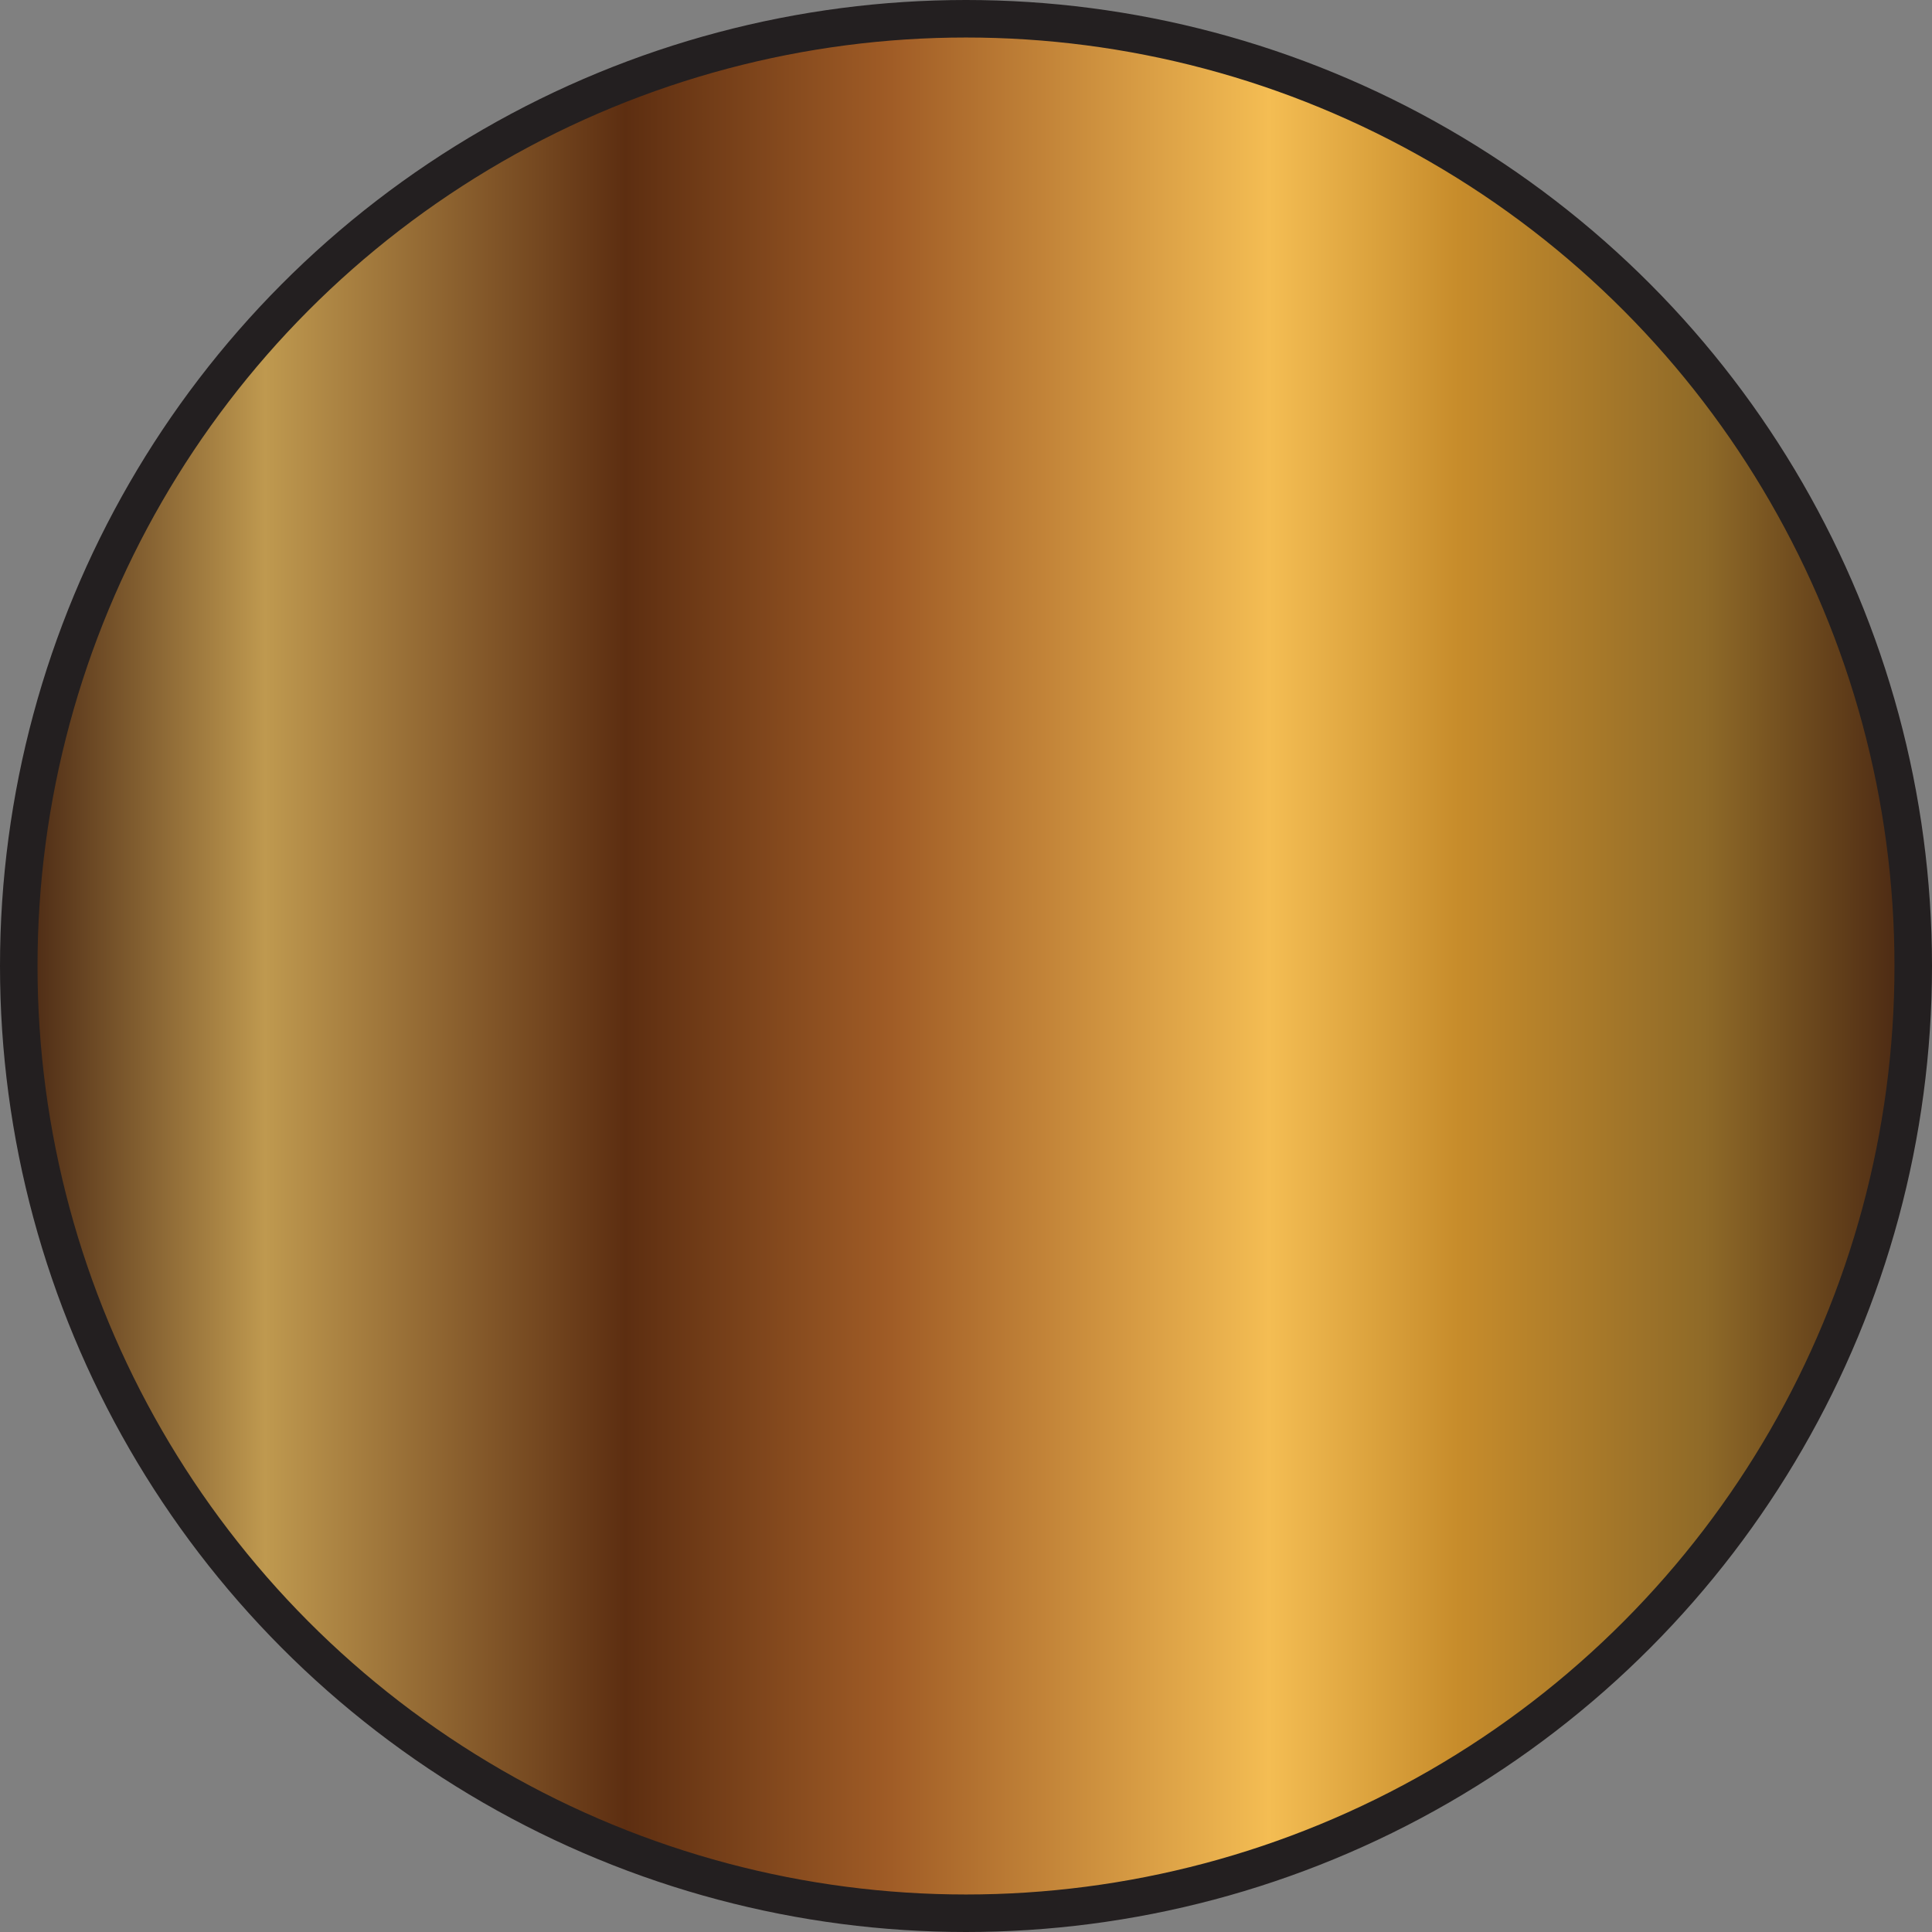
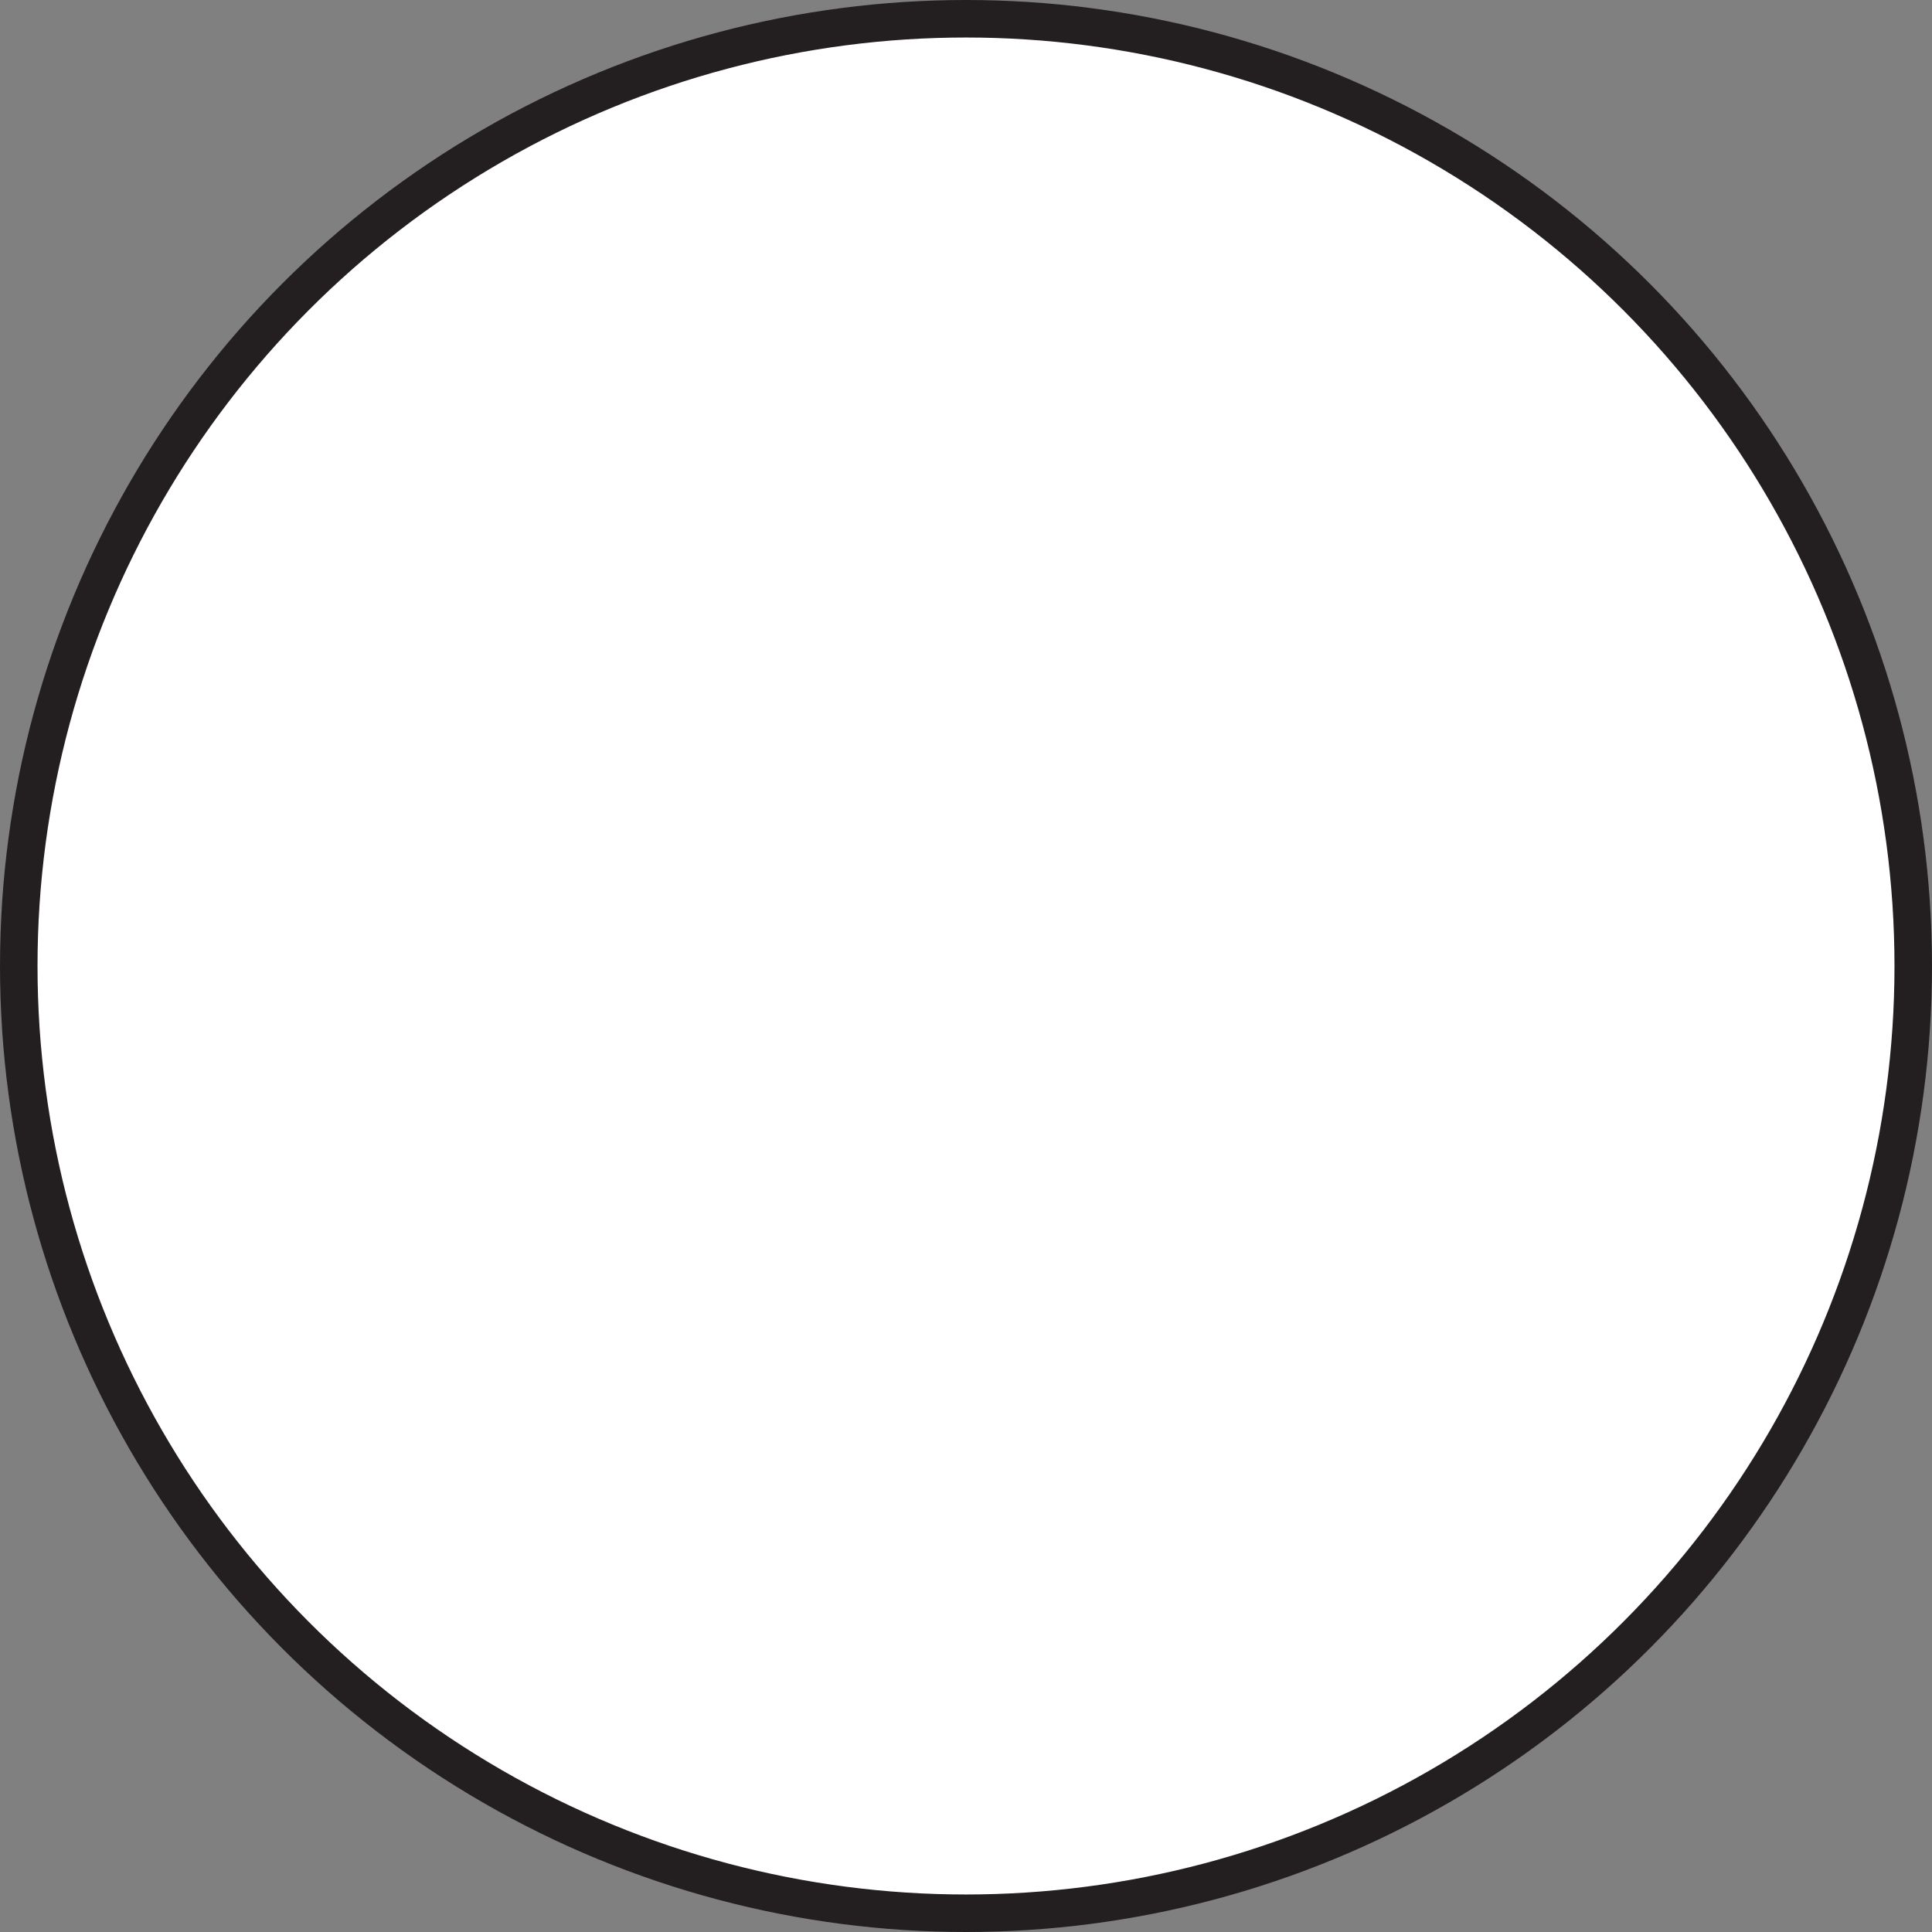
<svg xmlns="http://www.w3.org/2000/svg" id="gold" viewBox="0 0 206 206" width="206" height="206" x="0" y="0">
  <rect x="0" y="0" width="206" height="206" fill="#808080" stroke="none" />
  <defs>
    <style>.cls-1,.cls-2{fill:#fff;}.cls-1,.cls-5{stroke:#231f20;stroke-miterlimit:10;stroke-width:4px;}.cls-3{clip-path:url(#clip-path);}.cls-4{fill:url(#linear-gradient);}.cls-5{fill:none;}</style>
    <clipPath id="clip-path" transform="translate(-41 -84)">
      <circle id="_Ellipse_" data-name="&lt;Ellipse&gt;" class="cls-1" cx="144" cy="187" r="101" />
    </clipPath>
    <linearGradient id="linear-gradient" x1="2" y1="103" x2="204" y2="103" gradientUnits="userSpaceOnUse">
      <stop offset="0" stop-color="#482612" />
      <stop offset="0.13" stop-color="#bf994f" />
      <stop offset="0.32" stop-color="#5d2e11" />
      <stop offset="0.46" stop-color="#a05c26" />
      <stop offset="0.66" stop-color="#f4bd53" />
      <stop offset="0.76" stop-color="#c78c2b" />
      <stop offset="0.89" stop-color="#8f6a28" />
      <stop offset="1" stop-color="#482612" />
    </linearGradient>
  </defs>
  <title>gold</title>
  <circle id="_Ellipse_2" data-name="&lt;Ellipse&gt;" class="cls-2" cx="103" cy="103" r="101" />
  <g class="cls-3">
-     <rect id="_Rectangle_" data-name="&lt;Rectangle&gt;" class="cls-4" x="2" y="2" width="202" height="202" />
-   </g>
+     </g>
  <circle id="_Ellipse_3" data-name="&lt;Ellipse&gt;" class="cls-5" cx="103" cy="103" r="101" />
</svg>